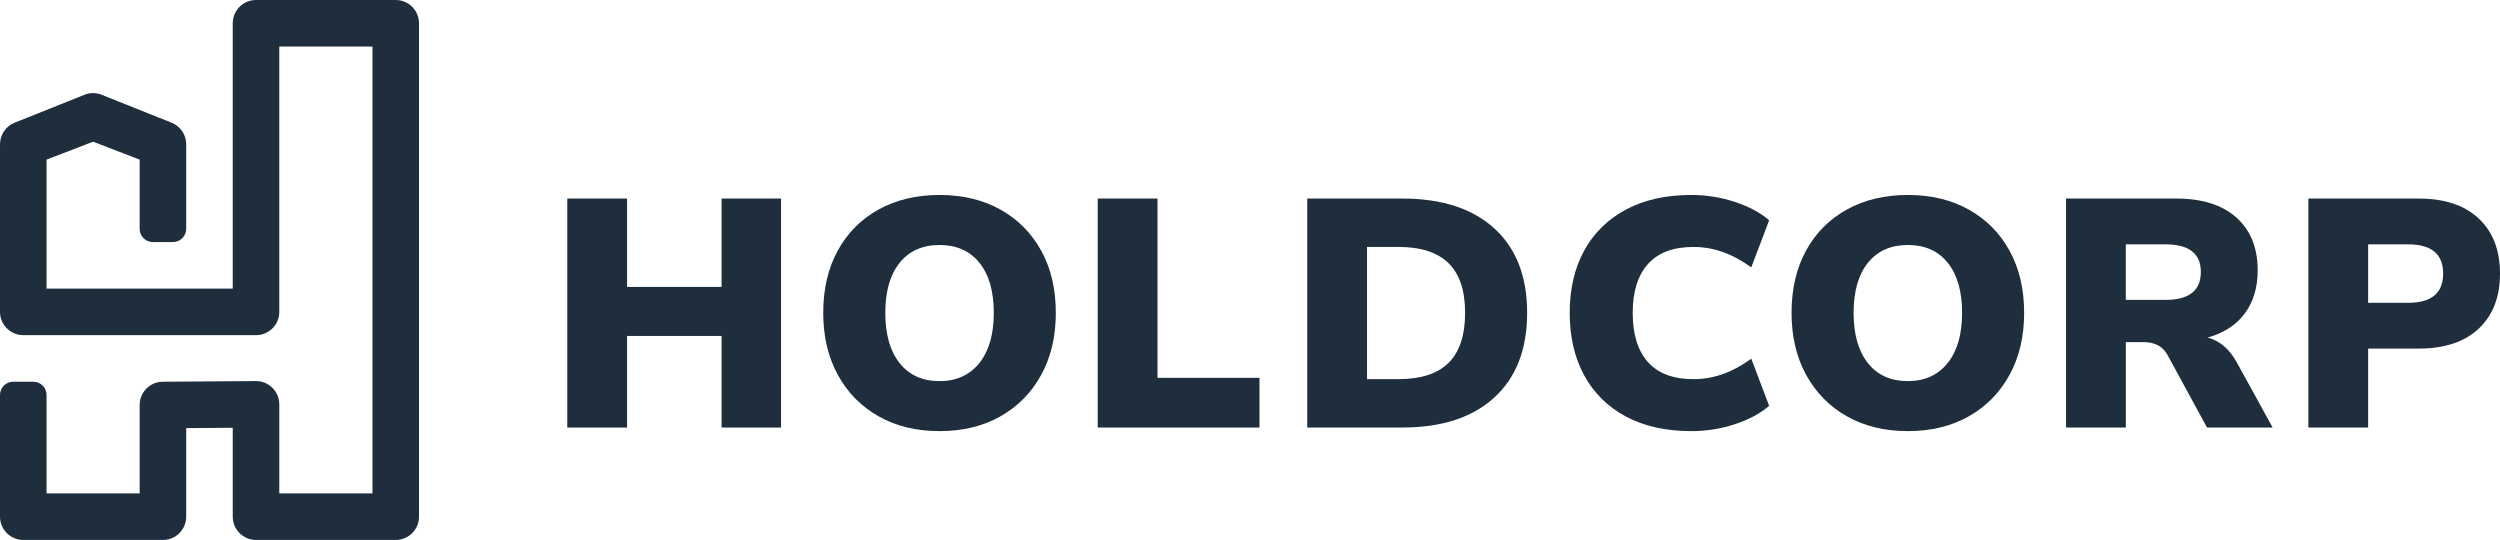
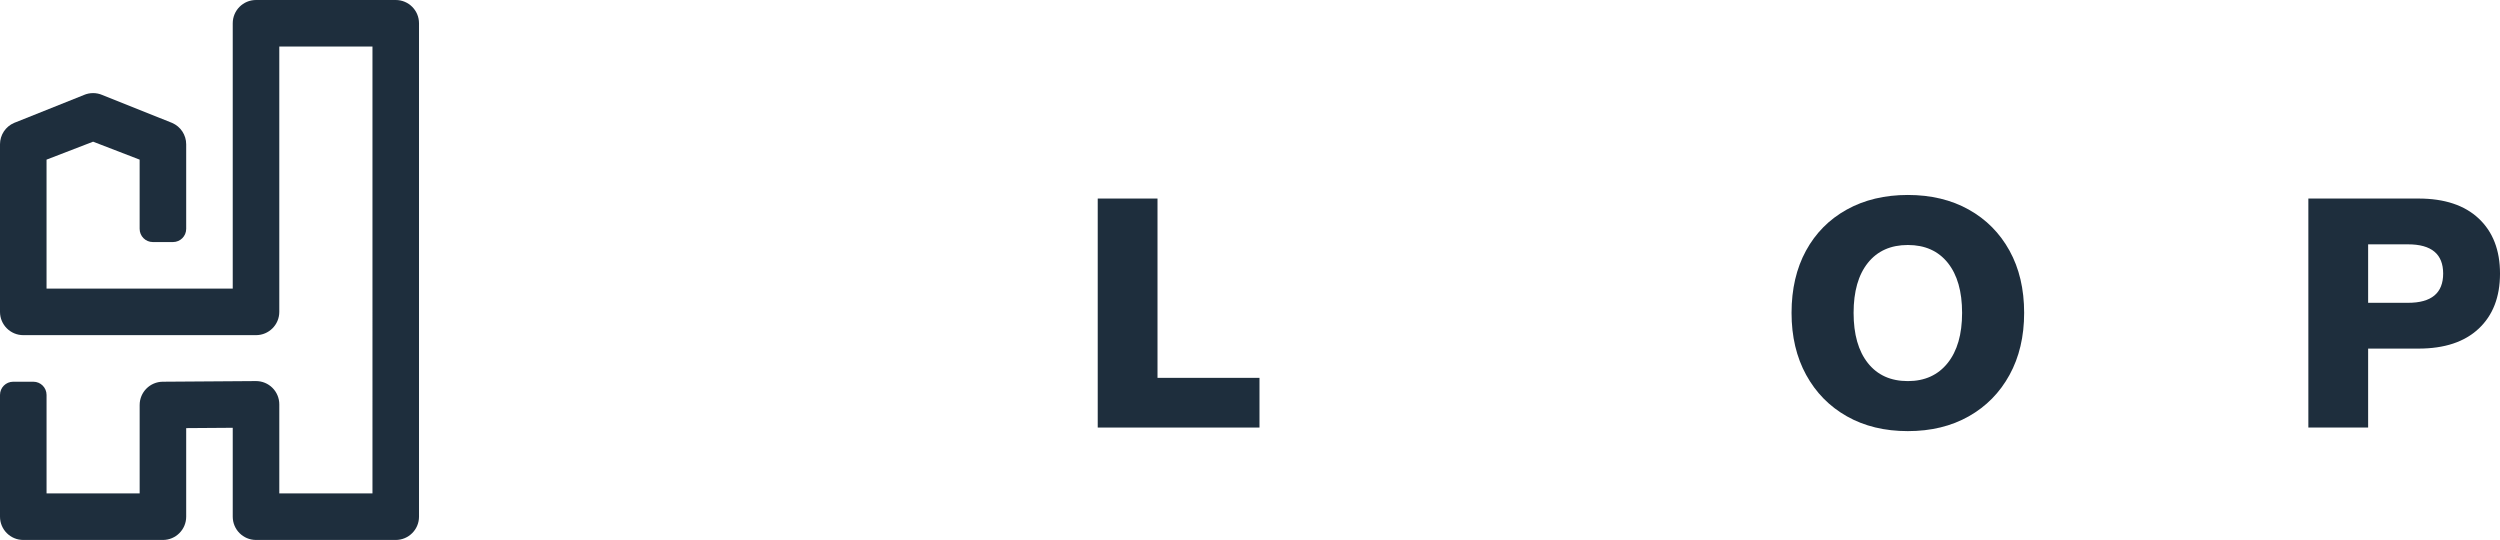
<svg xmlns="http://www.w3.org/2000/svg" id="Layer_2" viewBox="0 0 298.522 64.475">
  <g id="Components">
    <g id="_228971d-d7d7-4acb-926d-1c29c7403d1d_1">
      <path d="M47.254,64.475H30.57c-1.535,0-2.779-1.244-2.779-2.779v-10.615l-5.558,.039v10.576c0,1.535-1.244,2.779-2.779,2.779H2.779c-1.535,0-2.779-1.244-2.779-2.779v-14.539c0-.87,.705-1.576,1.576-1.576H3.983c.87,0,1.576,.705,1.576,1.576v11.76h11.117v-10.557c0-1.527,1.232-2.768,2.76-2.779l11.116-.078h.019c.734,0,1.437,.29,1.958,.807,.525,.522,.821,1.232,.821,1.972v10.635h11.126V5.558h-11.126v31.682c0,1.535-1.244,2.779-2.779,2.779H2.779c-1.535,0-2.779-1.244-2.779-2.779V17.23c0-1.112,.662-2.116,1.684-2.554l8.338-3.335c.699-.299,1.49-.299,2.189,0l8.338,3.335c1.022,.438,1.684,1.442,1.684,2.554v10.098c0,.87-.705,1.576-1.576,1.576h-2.407c-.87,0-1.576-.705-1.576-1.576v-8.266l-5.558-2.144-5.558,2.144v15.398H27.791V2.779c0-1.535,1.244-2.779,2.779-2.779h16.684c1.535,0,2.779,1.244,2.779,2.779V61.696c0,1.535-1.244,2.779-2.779,2.779Z" style="fill:#1e2e3d;" />
      <g>
-         <path d="M67.739,51.053V23.708h7.138v10.551h11.287v-10.551h7.097v27.345h-7.097v-10.938h-11.287v10.938h-7.138Z" style="fill:#1e2e3d;" />
-         <path d="M112.189,51.479c-2.768,0-5.193-.587-7.273-1.764-2.083-1.177-3.704-2.825-4.869-4.946-1.163-2.12-1.746-4.59-1.746-7.409,0-2.844,.575-5.32,1.727-7.427,1.152-2.108,2.774-3.744,4.867-4.907,2.095-1.163,4.526-1.746,7.294-1.746,2.765,0,5.19,.583,7.272,1.746,2.081,1.163,3.705,2.799,4.867,4.907,1.165,2.107,1.746,4.583,1.746,7.427,0,2.819-.581,5.289-1.746,7.409-1.162,2.121-2.786,3.769-4.867,4.946-2.081,1.177-4.507,1.764-7.272,1.764Zm0-5.973c2.017,0,3.599-.718,4.751-2.153,1.15-1.435,1.727-3.433,1.727-5.993,0-2.559-.569-4.55-1.707-5.973-1.138-1.421-2.729-2.133-4.77-2.133-2.044,0-3.635,.712-4.772,2.133-1.138,1.423-1.706,3.413-1.706,5.973,0,2.561,.568,4.559,1.706,5.993,1.137,1.435,2.728,2.153,4.772,2.153Z" style="fill:#1e2e3d;" />
        <path d="M131.078,51.053V23.708h7.138v21.411h12.178v5.934h-19.315Z" style="fill:#1e2e3d;" />
-         <path d="M156.096,51.053V23.708h11.325c4.731,0,8.402,1.189,11.015,3.568,2.61,2.379,3.918,5.74,3.918,10.084s-1.308,7.713-3.918,10.105c-2.613,2.391-6.284,3.587-11.015,3.587h-11.325Zm7.136-5.779h3.724c2.714,0,4.724-.652,6.031-1.959,1.305-1.305,1.958-3.291,1.958-5.955,0-2.662-.658-4.641-1.977-5.934-1.319-1.293-3.324-1.94-6.011-1.94h-3.724v15.787Z" style="fill:#1e2e3d;" />
-         <path d="M201.943,51.479c-3.027,0-5.625-.581-7.798-1.744s-3.833-2.805-4.985-4.927c-1.15-2.12-1.725-4.602-1.725-7.447,0-2.844,.575-5.32,1.725-7.427,1.152-2.108,2.813-3.744,4.985-4.907,2.172-1.163,4.77-1.746,7.798-1.746,1.809,0,3.555,.279,5.235,.834,1.681,.557,3.039,1.287,4.073,2.192l-2.133,5.624c-1.138-.827-2.276-1.441-3.413-1.841-1.138-.401-2.302-.602-3.491-.602-2.405,0-4.216,.679-5.432,2.037-1.216,1.357-1.822,3.304-1.822,5.837,0,2.561,.606,4.52,1.822,5.877,1.216,1.357,3.027,2.037,5.432,2.037,1.189,0,2.352-.201,3.491-.602,1.137-.401,2.275-1.014,3.413-1.843l2.133,5.625c-1.034,.904-2.393,1.636-4.073,2.192-1.681,.556-3.426,.833-5.235,.833Z" style="fill:#1e2e3d;" />
        <path d="M227.813,51.479c-2.767,0-5.192-.587-7.273-1.764s-3.704-2.825-4.867-4.946c-1.165-2.12-1.746-4.59-1.746-7.409,0-2.844,.575-5.32,1.725-7.427,1.152-2.108,2.774-3.744,4.869-4.907,2.095-1.163,4.526-1.746,7.293-1.746s5.19,.583,7.272,1.746c2.083,1.163,3.705,2.799,4.869,4.907,1.163,2.107,1.746,4.583,1.746,7.427,0,2.819-.583,5.289-1.746,7.409-1.163,2.121-2.786,3.769-4.869,4.946-2.081,1.177-4.505,1.764-7.272,1.764Zm0-5.973c2.017,0,3.601-.718,4.751-2.153,1.15-1.435,1.727-3.433,1.727-5.993,0-2.559-.569-4.55-1.706-5.973-1.138-1.421-2.729-2.133-4.772-2.133s-3.634,.712-4.772,2.133c-1.138,1.423-1.706,3.413-1.706,5.973,0,2.561,.568,4.559,1.706,5.993,1.138,1.435,2.729,2.153,4.772,2.153Z" style="fill:#1e2e3d;" />
-         <path d="M246.702,51.053V23.708h13.149c3.103,0,5.502,.757,7.196,2.269,1.692,1.512,2.542,3.614,2.542,6.303,0,2.042-.512,3.756-1.533,5.138-1.022,1.384-2.501,2.348-4.441,2.89,1.448,.387,2.612,1.384,3.491,2.987l4.267,7.757h-7.835l-4.731-8.688c-.311-.542-.706-.931-1.183-1.163-.48-.232-1.028-.349-1.649-.349h-2.133v10.2h-7.138Zm7.138-15.243h4.731c2.819,0,4.228-1.111,4.228-3.336,0-2.197-1.409-3.297-4.228-3.297h-4.731v6.633Z" style="fill:#1e2e3d;" />
        <path d="M275.638,51.053V23.708h13.149c3.103,0,5.502,.795,7.194,2.385,1.694,1.591,2.542,3.783,2.542,6.574,0,2.793-.848,4.985-2.542,6.574-1.692,1.591-4.091,2.385-7.194,2.385h-6.011v9.426h-7.138Zm7.138-14.895h4.77c2.792,0,4.189-1.163,4.189-3.491s-1.397-3.491-4.189-3.491h-4.77v6.981Z" style="fill:#1e2e3d;" />
      </g>
    </g>
  </g>
</svg>